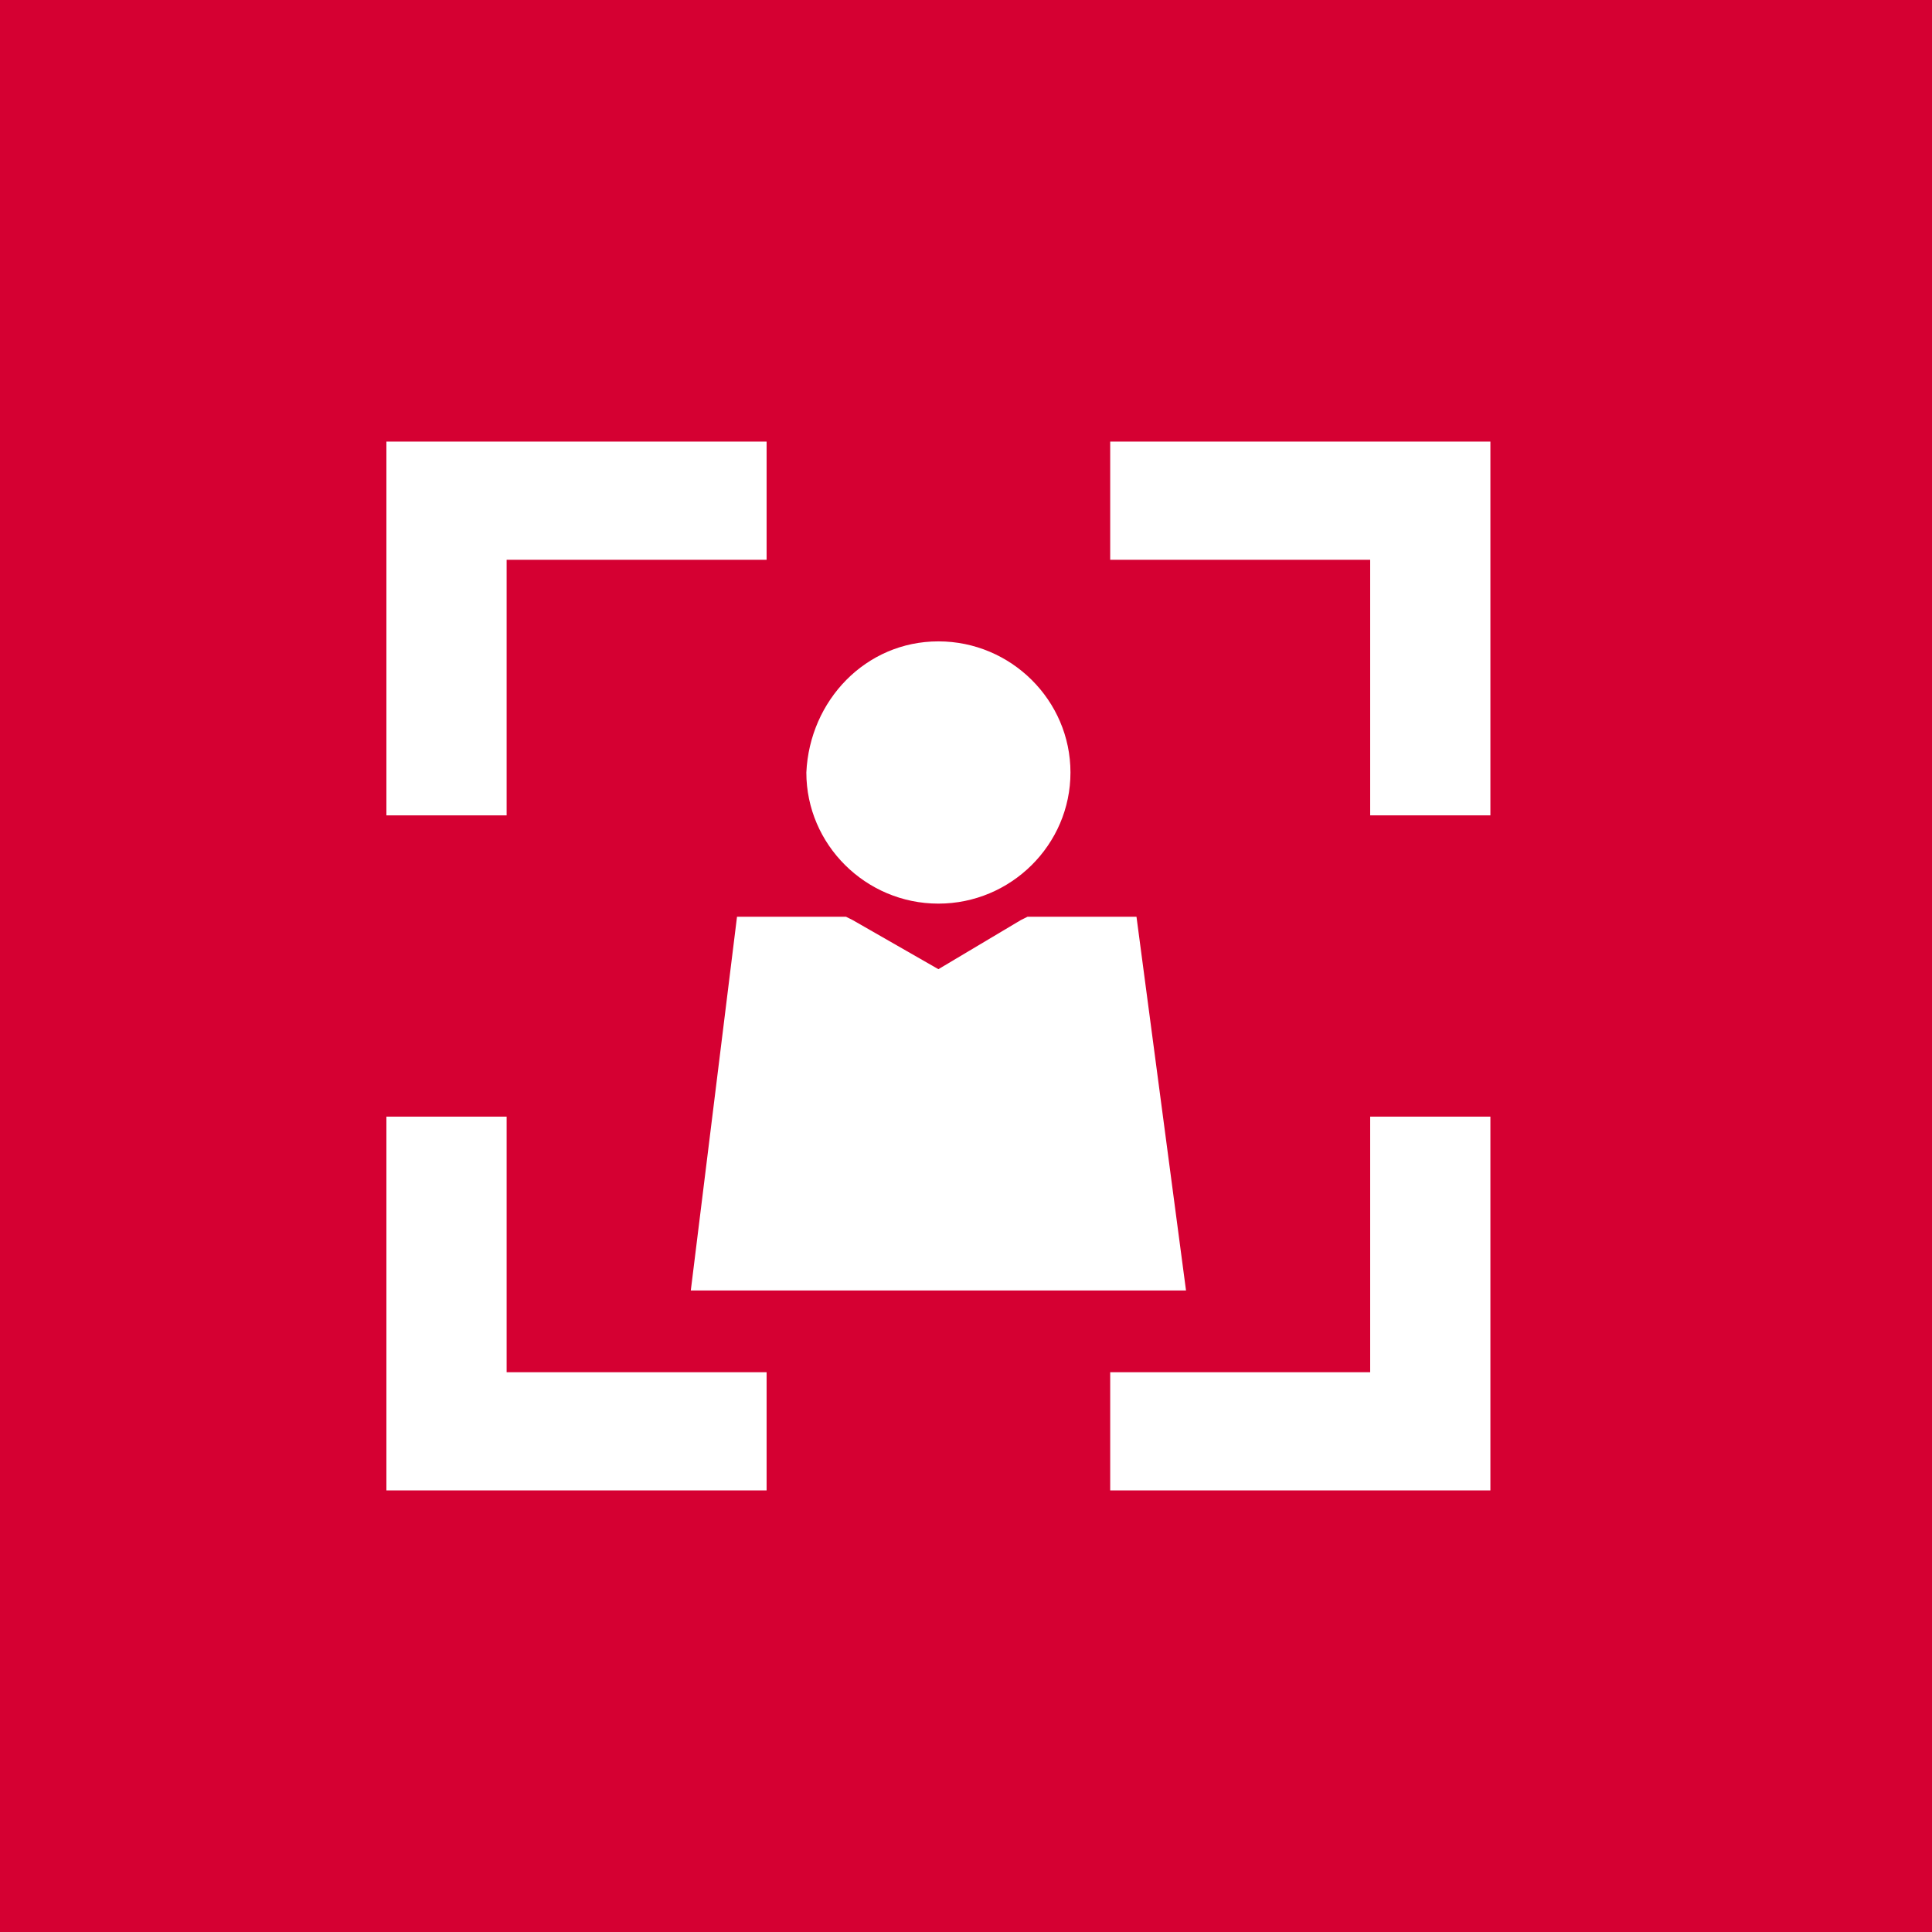
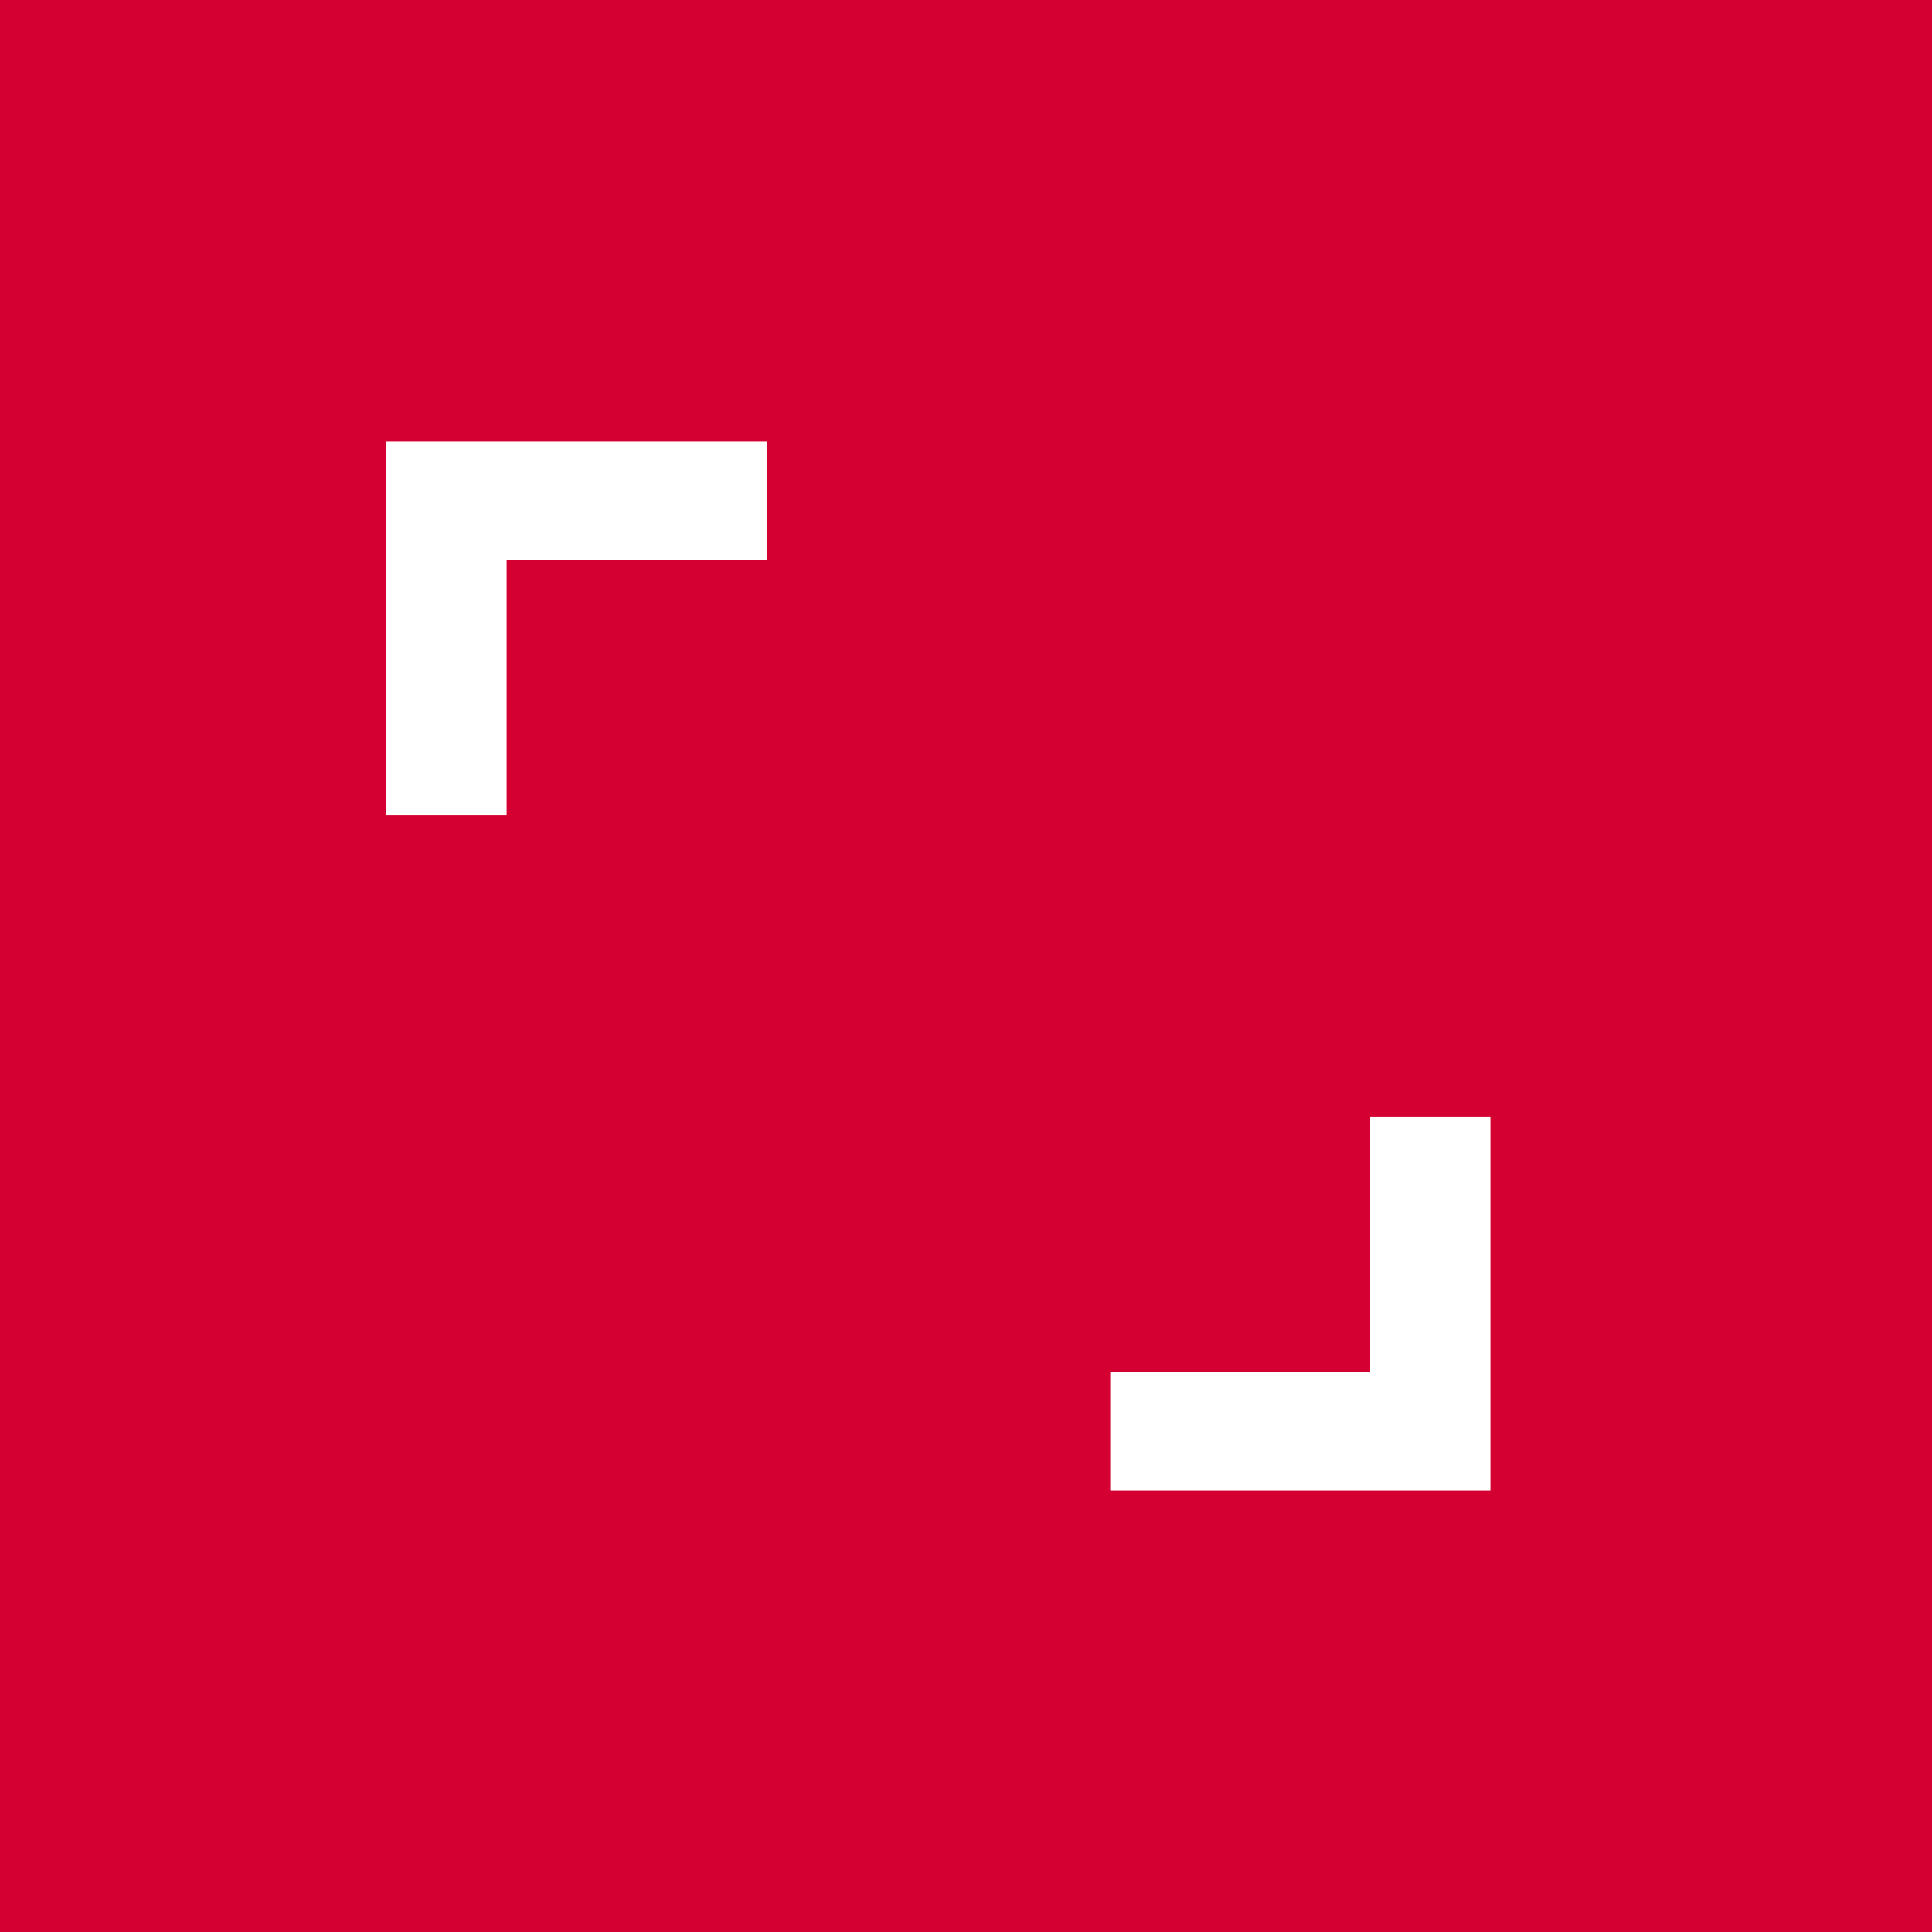
<svg xmlns="http://www.w3.org/2000/svg" width="140" height="140" viewBox="0 0 140 140" fill="none">
  <rect width="140" height="140" fill="#D50032" />
-   <path fill-rule="evenodd" clip-rule="evenodd" d="M68 46.476C73.263 46.476 77.57 50.752 77.57 55.978C77.57 61.204 73.263 65.48 68 65.48C62.737 65.48 58.431 61.204 58.431 55.978C58.67 50.752 62.737 46.476 68 46.476ZM53.407 66.43H61.302L61.78 66.668L68 70.231L73.981 66.668L74.46 66.43H82.354L85.943 93.512H50.058L53.407 66.43Z" fill="white" />
-   <path d="M28 108H55.551V99.436L36.712 99.436V80.915H28L28 108Z" fill="white" />
  <path d="M28 32V59.085H36.712V40.564L55.551 40.564V32L28 32Z" fill="white" />
-   <path d="M108 32L80.449 32V40.564L99.288 40.564V59.084H108L108 32Z" fill="white" />
  <path d="M108 108V80.915L99.288 80.915V99.436L80.449 99.436V108L108 108Z" fill="white" />
</svg>